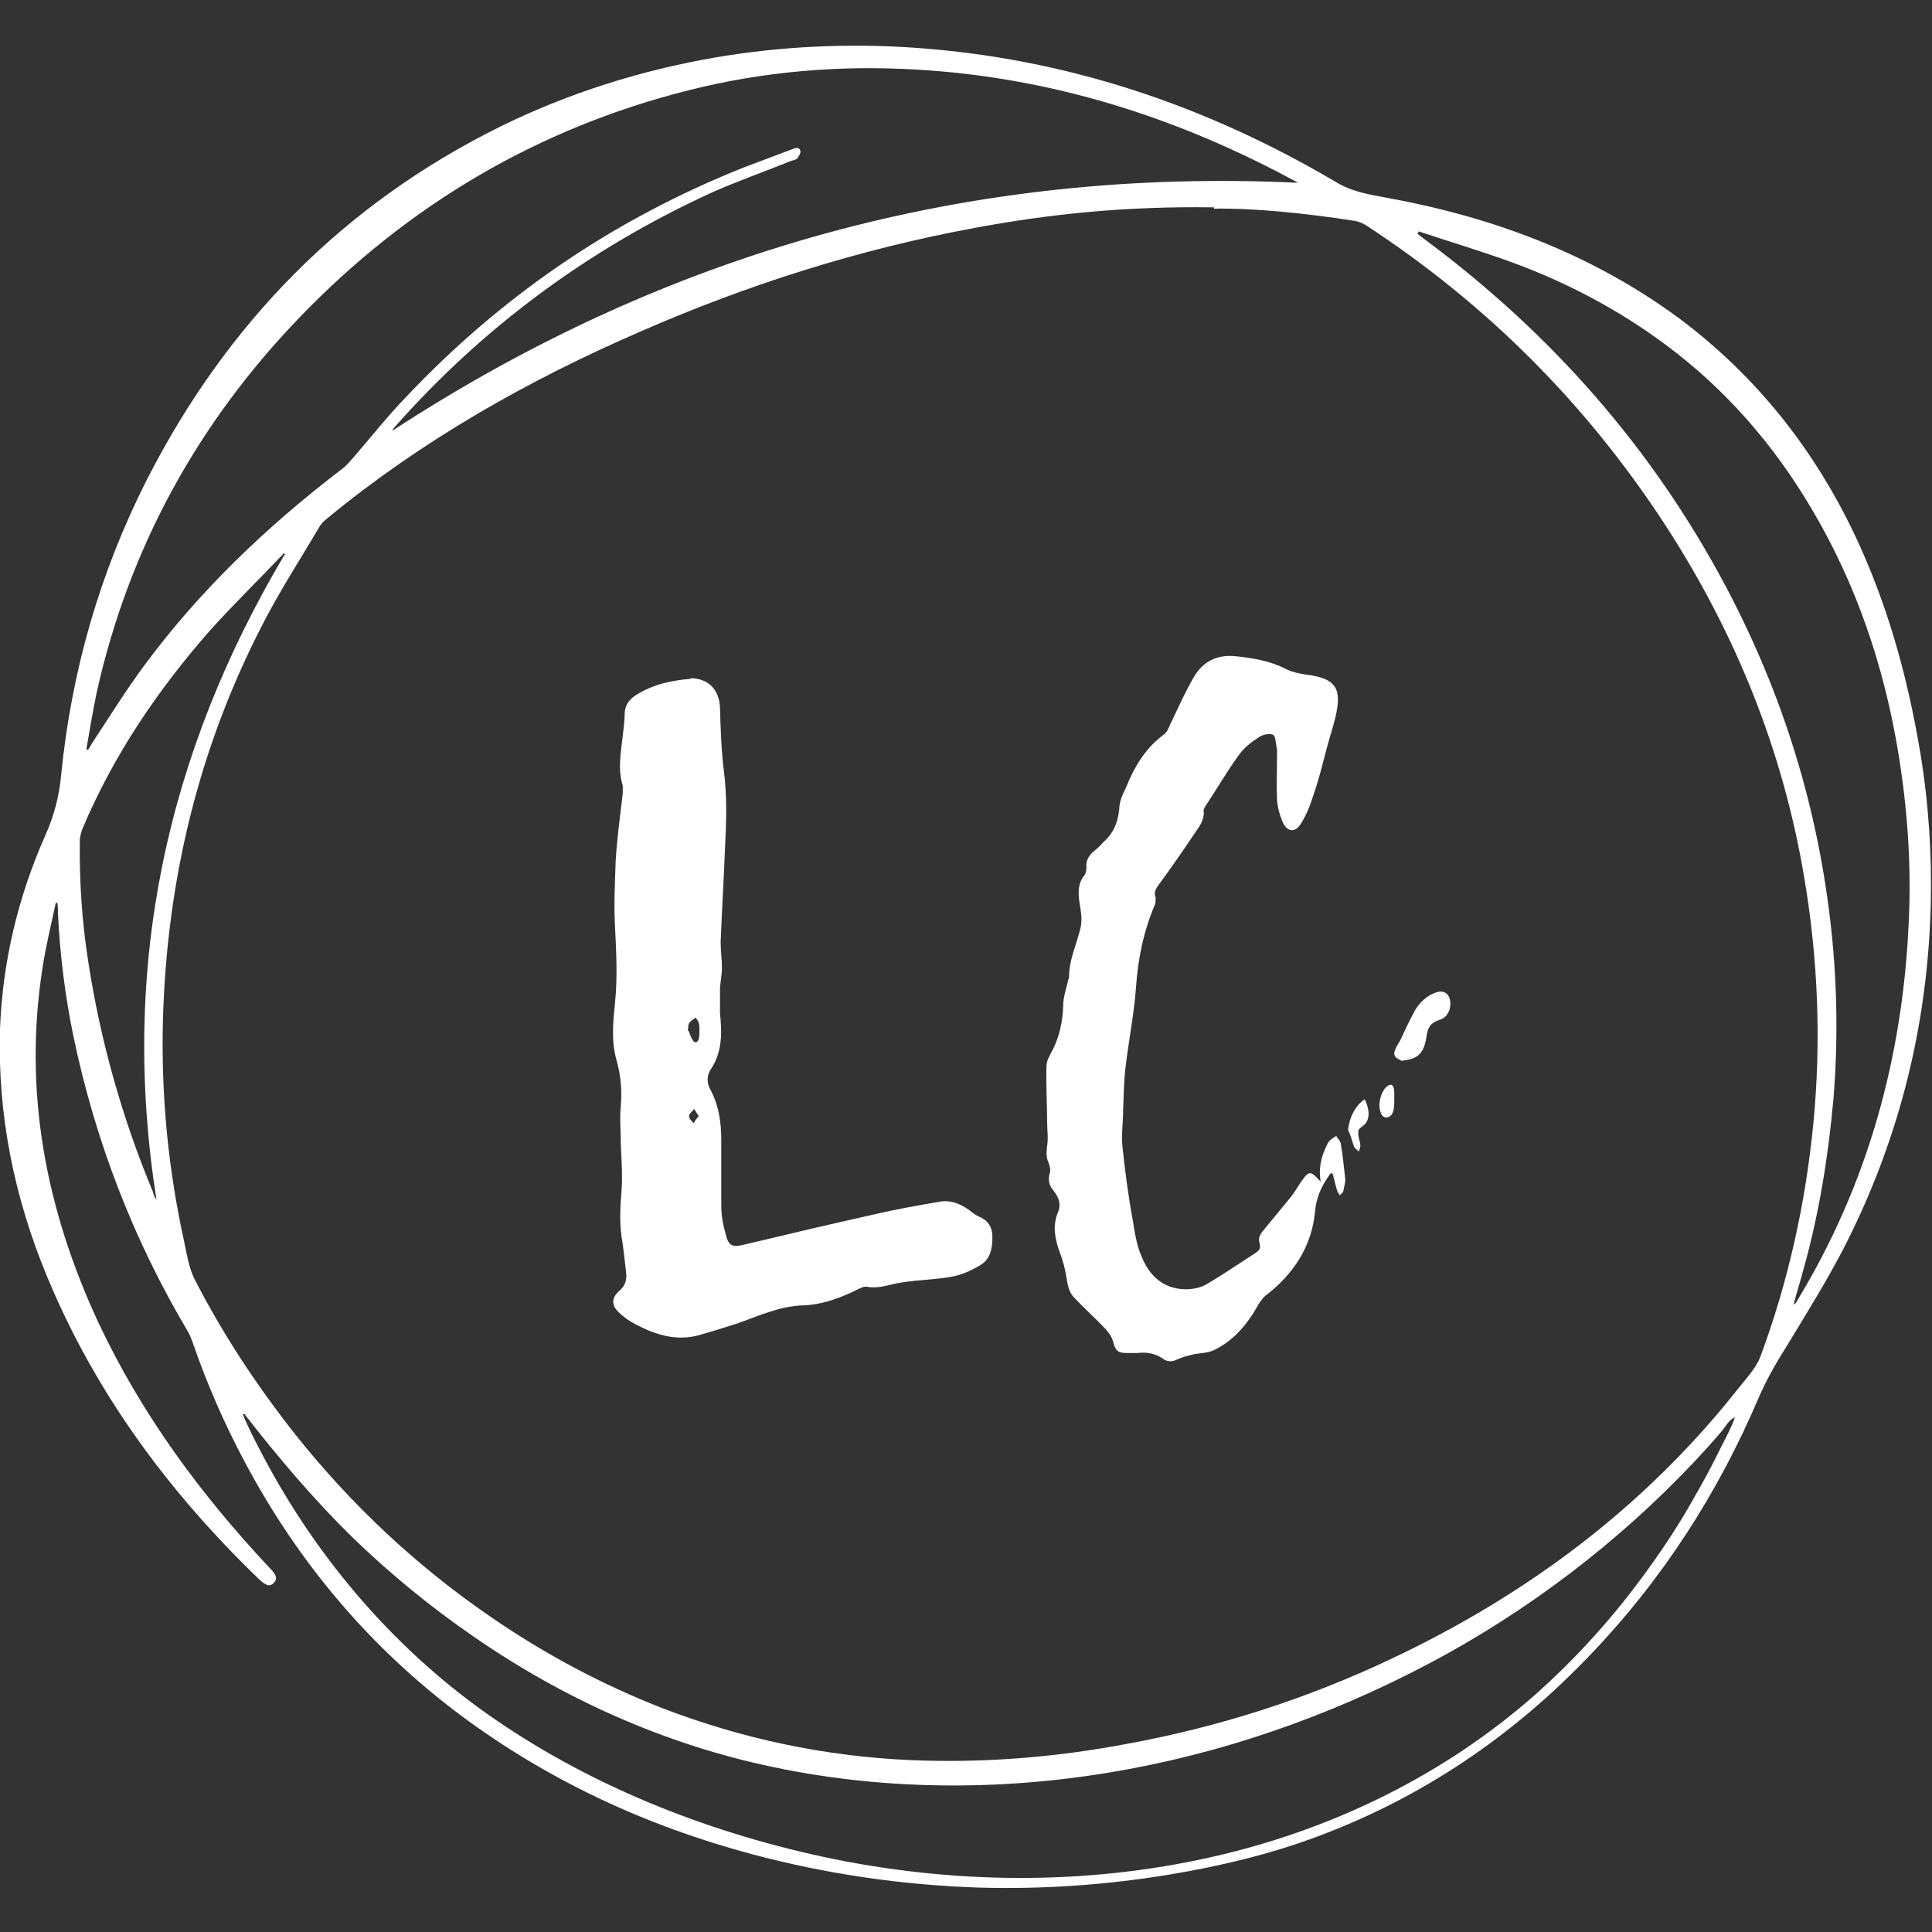
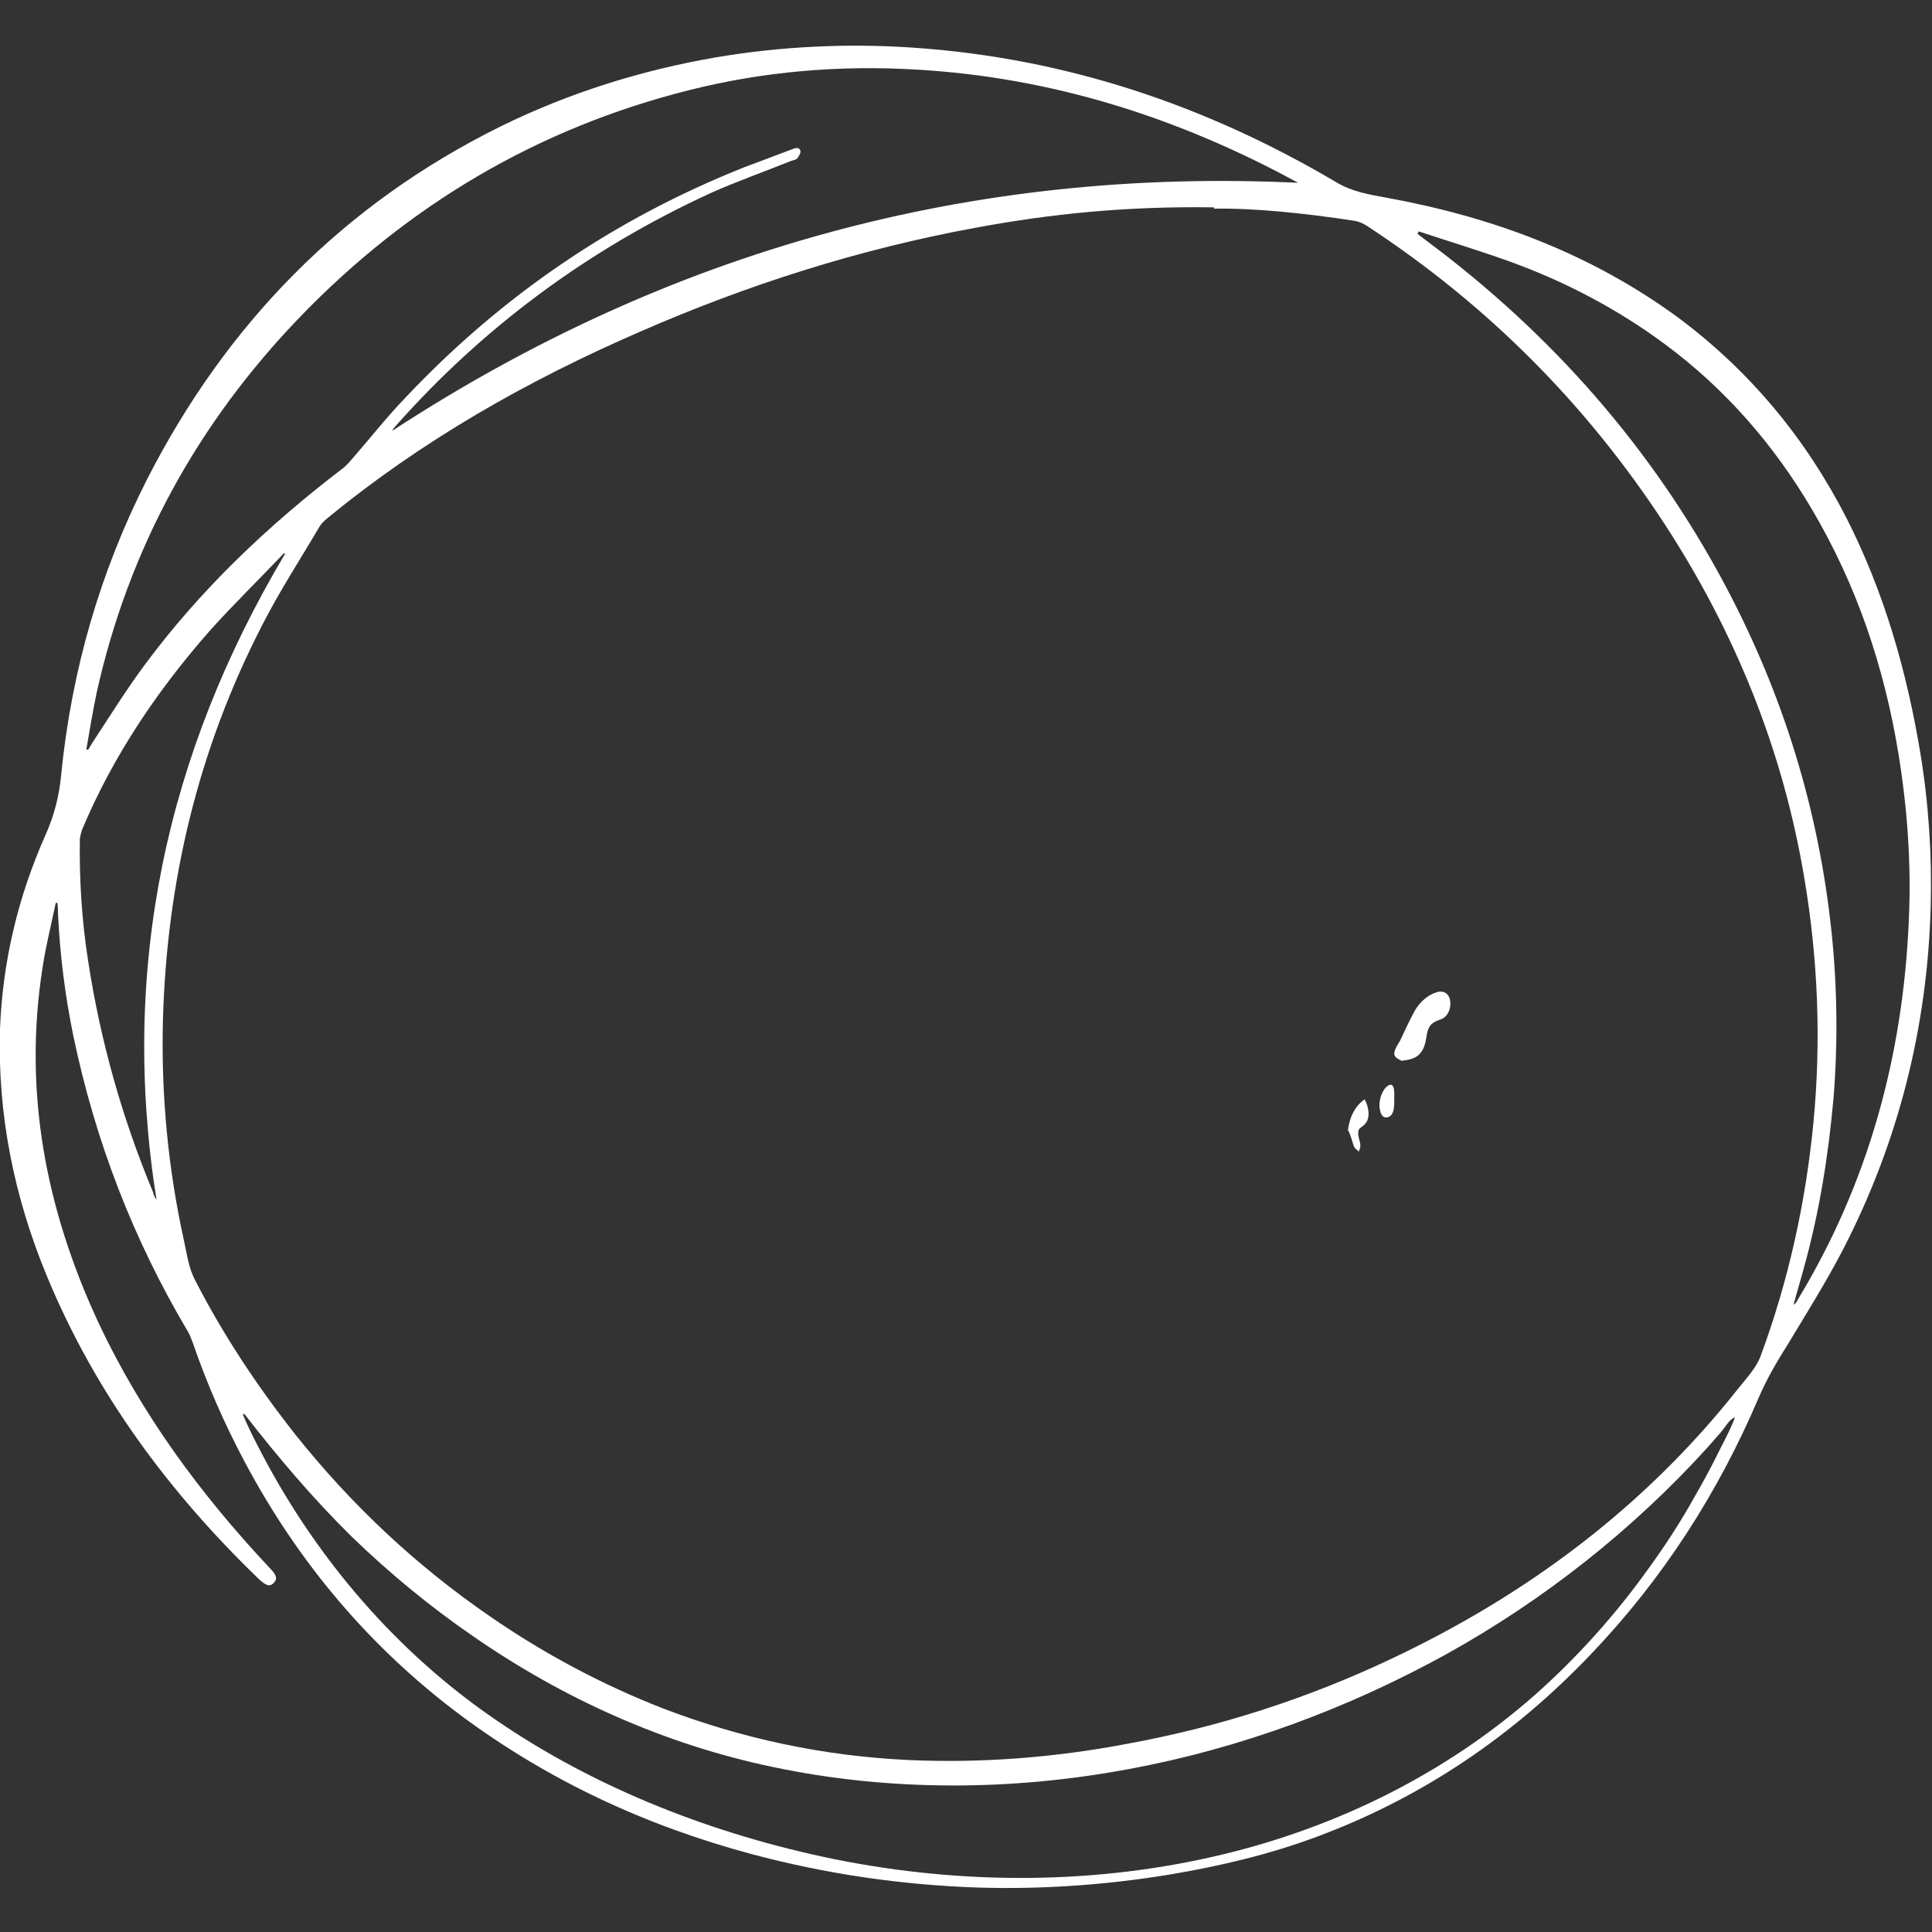
<svg xmlns="http://www.w3.org/2000/svg" version="1.1" viewBox="0 0 300 300">
  <rect x="0" y="0" width="300" height="300" fill="#333333" stroke="none" />
  <defs>
    <style>
      .cls-1 {
        fill: #fff;
      }
    </style>
  </defs>
  <g>
    <g id="Calque_1">
      <g>
        <path class="cls-1" d="M8.7,140c-.7,3.4-1.6,6.9-2.1,10.3-3,19.2.5,37.4,8.6,54.9,6.7,14.3,15.9,26.8,26.7,38.3,1.1,1.1,1.2,1.7.6,2.3-.6.6-1.1.5-2.3-.6-14-13.5-25.4-28.9-32.9-47C2.2,185.9-.4,173.1,0,159.8c.4-10.5,2.8-20.5,7-30,1.4-3.1,2.2-6.2,2.5-9.5,1.6-16.1,6-31.4,13.3-45.8,12.4-24.3,30.5-42.8,55-54.9,10.6-5.2,21.8-8.7,33.4-10.7,10.1-1.7,20.4-2.2,30.6-1.5,23.6,1.6,45.4,8.9,65.7,20.9,2.5,1.5,5.1,1.9,7.8,2.4,16.5,3,31.8,8.7,45.4,18.7,11.1,8.3,19.7,18.7,26,31,5.9,11.6,9.4,23.9,11.5,36.6,1.3,7.9,1.8,15.8,1.6,23.7-.5,18.8-5,36.6-13.6,53.3-2.6,5-5.6,9.8-8.5,14.6-1.7,2.7-3.3,5.4-4.6,8.4-6.3,14.8-14.9,28.2-26.1,39.9-12,12.6-26.1,22.2-42.5,28.3-7.5,2.8-15.2,4.6-23,5.9-9.8,1.6-19.7,2.3-29.6,2-11.9-.4-23.6-2.1-35.2-5.2-16.4-4.4-31.5-11.4-45.1-21.5-14.2-10.6-25.3-23.8-33.6-39.4-3.2-6-5.9-12.2-8.1-18.6-.2-.5-.4-1.1-.7-1.6-8.5-14.3-14.4-29.6-17.8-45.9-1.3-6.3-2.1-12.7-2.4-19.1,0-.5,0-1.1-.1-1.6-.1,0-.2,0-.4,0ZM188.5,32.2c-13.6-.2-25.4,1-37.2,3.2-17.9,3.3-35.2,8.8-51.9,16.1-17.5,7.6-33.9,16.9-48.6,29-.5.4-.9.8-1.2,1.3-3,5.1-6.2,10-8.9,15.3-9.9,19.2-14.8,39.7-15.4,61.3-.3,11.6.8,23.1,3.3,34.4.4,1.9.7,4,1.6,5.8,4.4,8.6,9.7,16.6,15.7,24.2,8.7,10.9,18.7,20.3,30.2,28.2,8.4,5.8,17.4,10.6,26.9,14.3,12.3,4.7,25,7.4,38.2,8,11.3.5,22.6-.4,33.7-2.5,14.3-2.6,28-7,41.1-13.2,21.2-10,39.5-23.7,54-42.1,1.2-1.5,2.6-3,3.3-4.7,4.4-11.8,7.1-24.1,8.3-36.6,1.2-12.6.7-25.2-1.4-37.7-3.3-19.9-10.7-38.2-21.7-55.1-12.2-18.7-27.6-34.1-46.2-46.3-.6-.4-1.3-.7-1.9-.8-7.8-1.2-15.6-2-21.9-1.9ZM201.8,28.5s0,0-.2-.1c-18.5-10.1-38.2-16.4-59.4-17.6-11.9-.7-23.7.3-35.2,3.2-23.5,5.9-43.6,17.8-60.4,35.2-15.9,16.5-26.6,35.9-31.6,58.4-.6,2.9-1.1,5.9-1.6,8.8.1,0,.2,0,.3,0,.2-.3.4-.7.6-1,2.7-4.1,5.3-8.3,8.2-12.2,8.6-11.6,19-21.5,30.5-30.3.7-.5,1.3-1.2,1.9-1.9,2.7-3.1,5.2-6.3,8.1-9.3,14.9-15.8,32.4-27.7,52.5-35.7,2.6-1,5.1-1.9,7.7-2.9.5-.2,1-.2,1.1.4,0,.4-.3.8-.5,1.1-.2.2-.7.3-1,.4-4.2,1.7-8.5,3.2-12.5,5-18.9,8.7-35.3,20.8-49,36.3-.2.2-.3.4-.4.6,42.9-28,89.9-41,141-38.5ZM37.9,219.6c0,0-.1,0-.2,0,.9,2.2,2,4.3,3.1,6.4,8.6,16.3,20.9,30.6,36.1,41,15.7,10.8,34.1,17.9,52.7,21.7,19.9,4,40.7,4,60.5-.8,17.7-4.3,34.3-12.5,48-24.5,6.7-5.9,12.8-12.7,18-20,2.6-3.6,5-7.3,7.1-11.1,1.1-1.9,2.2-3.9,3.2-5.9,1-2.1,2.2-4.1,3-6.3-.8.2-1.6,1.6-2.1,2.2-.7.8-1.4,1.6-2.1,2.4-11.6,12.8-25.4,23.7-40.5,32.1-15.4,8.5-32.1,14.7-49.4,17.9-18.2,3.4-37.1,3.5-55.2-.3-16.8-3.5-32.6-10.6-46.6-20.3-6.7-4.6-13-9.8-18.8-15.4-6.1-6-11.6-12.5-16.8-19.2ZM220.3,35.9c0,.1-.1.2-.2.4.4.3.9.7,1.3,1,19.5,14.5,35.2,32.3,46.6,53.8,8.9,16.8,14.4,34.6,16.4,53.6.9,8.6,1,17.3.3,25.9-.8,8.9-2.2,17.7-4.6,26.3-.5,1.9-1.1,3.8-1.6,5.7.3-.2.5-.4.6-.7,11-18.1,16.4-37.9,17.3-59,.4-8.6-.2-17.2-1.6-25.8-2.2-13.5-6.5-26.3-13.5-38.1-5.9-10-13.4-18.6-22.7-25.5-7.4-5.5-15.6-9.8-24.2-12.9-4.7-1.7-9.4-3.1-14.2-4.7ZM44.4,86.2c0,0-.2-.2-.3-.3-3.8,4-7.7,7.8-11.4,11.9-8.2,9.3-15.1,19.5-19.9,30.9-.2.5-.3,1-.4,1.5-.1,6.4.3,12.8,1.3,19.1,1.9,12.4,5.3,24.4,10.1,35.9,0,.2.1.4.2.6,0,.1.2.3.3.5-5.7-36,1.5-69.2,19.9-100.2Z" />
-         <path class="cls-1" d="M107.1,105.3c2.9,0,4.6,1.8,4.7,4.6.1,3.3.2,6.6.6,9.8.5,3.9.4,7.7.2,11.6-.2,5-.5,10-.7,15,0,1.3.2,2.6.2,4,0,1.2-.3,2.3-.3,3.5,0,1.2,0,2.4,0,3.5.3,3,.4,6-1.4,8.7-.6.9-.7,1.9-.2,3,1.4,2.5,1.8,5.2,1.8,8.1,0,3.4,0,6.8,0,10.2,0,1.5.3,3,.7,4.4.4,1.7,1,2,2.7,1.6,6.7-1.6,13.5-3.2,20.2-4.7,3.4-.8,6.8-1.4,10.3-2,1.7-.3,3.2.3,4.6,1.3.5.4,1,.8,1.5,1,1.4.6,2.1,1.6,2.1,3.2,0,1.7-.3,3.4-1.8,4.3-1.3.8-2.8,1.5-4.3,1.8-2.5.5-5.1.5-7.7.9-1.9.2-3.6,1.1-5.7.7-.6-.1-1.5.5-2.2.8-2.4,1.1-4.9,2-7.7,2.1-3.7.1-7,1.7-10.5,2.9-1.9.6-3.8,1.2-5.6,1.7-3.5,1-6.7,0-9.8-1.6-1-.5-2-1.2-2.8-2-1.1-1.1-1-2.2.1-3.2,1-.8,1.3-1.8,1.1-3.1-.2-1.8-.4-3.6-.7-5.5-.3-2.3-.2-4.5,0-6.8.2-2.5,0-5-.1-7.5,0-2-.2-3.9,0-5.9.2-2.4,0-4.8-.7-7.2-.8-2.9-.5-5.9-.2-8.8.4-3.9.2-7.9,0-11.8-.2-3.4,0-6.8.1-10.2.2-3.5.7-7,1.1-10.5,0-.4,0-.8,0-1.2-.8-2.6-.3-5.1,0-7.7.1-1.1.3-2.3.3-3.4,0-1.4.7-2.3,1.8-3,2.7-1.7,5.8-2.3,8.6-2.5ZM106.9,160c.2.4.7,2.4,1.4,1.7.4-.4.3-1.7.3-2.2,0-.7-.2-1-.6-1.5-.3.3-.8.5-1,.9-.2.3-.1.8-.2,1.2ZM108.5,173.3c-.3-.4-.5-.8-.7-1.1-.3.4-.8.7-.8,1.1,0,.4.4.8.7,1.1.2-.4.5-.7.8-1.1Z" />
-         <path class="cls-1" d="M205.1,183.6c-.4-2,0-3.9.9-5.7.1-.2.2-.5.4-.7.3-.3.7-.6,1.1-.8.2.4.6.7.7,1.2.3,1.8.5,3.7.7,5.6,0,.5-.2,1.1-.3,1.7,0,.3-.4.5-.6.7-.1-.3-.3-.5-.4-.8-.2-.7-.4-1.5-.6-2.3-.1-.4-.3-.5-.6,0-1.2,1.7-2,3.4-2.2,5.6-.5,5.5-3.4,9.8-7.7,13.1-.4.3-.7.8-1,1.2-1.7,3.1-3.9,5.8-7.1,7.3-.9.4-2.1.4-3.1.6-.8.2-1.6.4-2.3.7-.8.4-1.5.6-2.4,0-1.1-.8-2.5-1.1-4-.9-.5,0-1.1,0-1.6,0-1.5,0-1.8-.4-2.2-1.9-.2-.7-.7-1.3-1.1-1.8-1.6-1.7-3.3-3.2-4.9-4.9-.8-.8-1-1.9-1.2-3.1-.2-1.4-.6-2.8-1.1-4.1-.7-2-1.1-4-.2-6.1.5-1.2.1-2.3-.7-3.3-.7-.8-.9-1.7-.6-2.7.2-.5,0-1.2-.2-1.7-.4-.9-.3-1.6-.2-2.6.2-1.2,0-2.4,0-3.6,0-2.9-.2-5.9-.1-8.8,0-.7.4-1.4.7-2,1.3-2.3,1.8-4.8,1.9-7.4,0-1.2.4-2.4.7-3.6,0-.3.2-.5.2-.8,0-2.7,1.2-5.1,1.8-7.7.3-1.3,0-2.7-.2-4-.2-1.5-.2-2.9.8-4.1.2-.3.3-.8.3-1.1-.1-1,.2-1.7.9-2.4.6-.5,1.2-1,1.7-1.6,1.6-1.4,2.3-3.1,2.5-5.2,0-1.1.5-2.2,1-3.2,1.3-3.3,3.1-6.3,6-8.4.4-.3.7-1,.9-1.5,1.2-2.5,2.3-5,3.7-7.4,1.4-2.4,3.6-3.5,6.5-3.2,2.7.3,5.3.7,7.8,2,1.2.6,2.7.8,4.1,1,3.3.6,4.4,1.9,3.8,5.3-.3,1.8-.9,3.5-1.4,5.3-.7,2.6-1.3,5.2-2.2,7.8-.5,1.6-1.1,3.2-2,4.6-.9,1.5-2.2,1.3-2.9-.4-.4-1-.7-2.1-.8-3.2-.1-2.4,0-4.7,0-7.1,0-.3,0-.6,0-.8-.2-.8-.2-2.1-.6-2.3-.6-.3-1.8,0-2.4.5-1.1.7-2.2,1.6-2.9,2.6-1.9,2.6-3.5,5.4-5.3,8.1,0,.1-.2.3-.2.5.2,1.6-.8,2.7-1.6,3.9-1.8,2.7-3.7,5.4-5.6,8-.3.5-.5.9-.3,1.5.1.3,0,.8,0,1.1-1.8,4.2-2.7,8.5-3,13-.3,4.1-1.1,8.1-1.6,12.2-.3,2.3-.3,4.6-.4,6.9,0,1.9-.3,3.8-.1,5.7.4,3.8.9,7.6,1.6,11.4.3,1.9.6,3.9,1.4,5.7,1.2,2.9,3.3,4.9,6.7,5,1.1,0,2.3-.2,3.2-.7,2.6-1.5,5.2-3.3,7.7-4.9.6-.4.9-.7.7-1.5-.3-.9.1-1.5.7-2.2,1.4-1.7,2.8-3.4,4.2-5.1.7-.9,1.2-1.9,1.9-2.8.8-1.1,1.2-1.1,2.2,0,.2.2.3.3.5.5Z" />
+         <path class="cls-1" d="M205.1,183.6Z" />
        <path class="cls-1" d="M217.8,164.8c-.5-.3-1.3-.5-1.3-1.2,0-.6.6-1.5.9-2,.7-1.5,1.4-3,2.2-4.5.7-1.3,1.9-2.5,3.4-3,1.2-.4,2.1.2,2.2,1.5.1,1.1-.4,2.3-1.5,2.7-1.2.4-1.8.8-2.1,2.1-.2,1.1-.3,2.3-1.1,3.2-.7.8-1.8,1-2.8,1.1Z" />
        <path class="cls-1" d="M209.3,175.6c.2-1.9,1-3.8,2.6-4.9.6,1.1,1,2.9,0,3.9-.6.6-1,.5-1,1.4,0,.5.2,1,.3,1.5.1.6,0,.7-.2,1.3-.5-.4-.7-.5-.9-1.2-.2-.7-.4-1.3-.7-2Z" />
        <path class="cls-1" d="M216.5,170.6c0,.9.1,2.7-1.1,2.9-1,.2-1.2-1.3-1.2-1.9,0-.9.4-2.4,1.3-3,1.2-.8,1,1.5,1,2,0,0,0,0,0,0Z" />
      </g>
    </g>
  </g>
</svg>